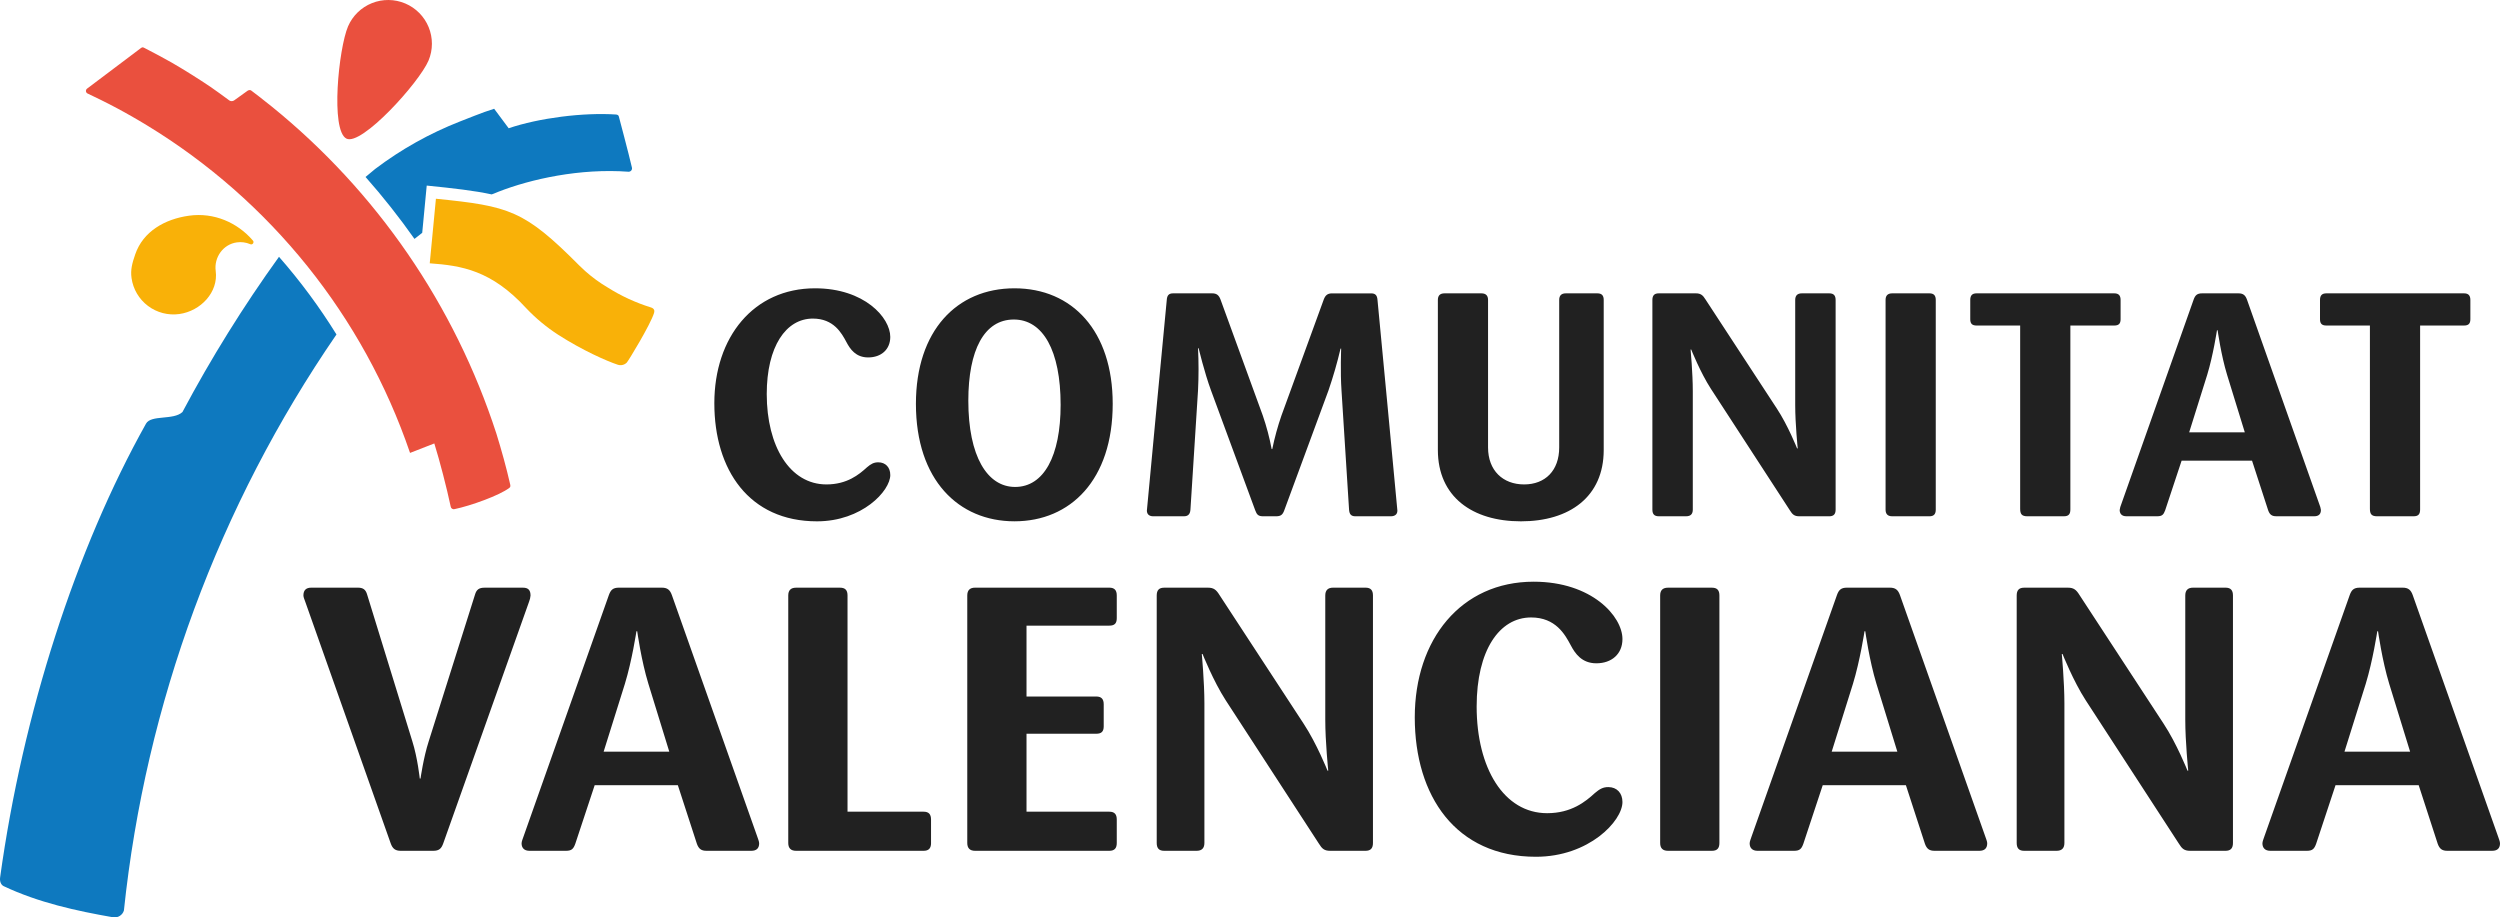
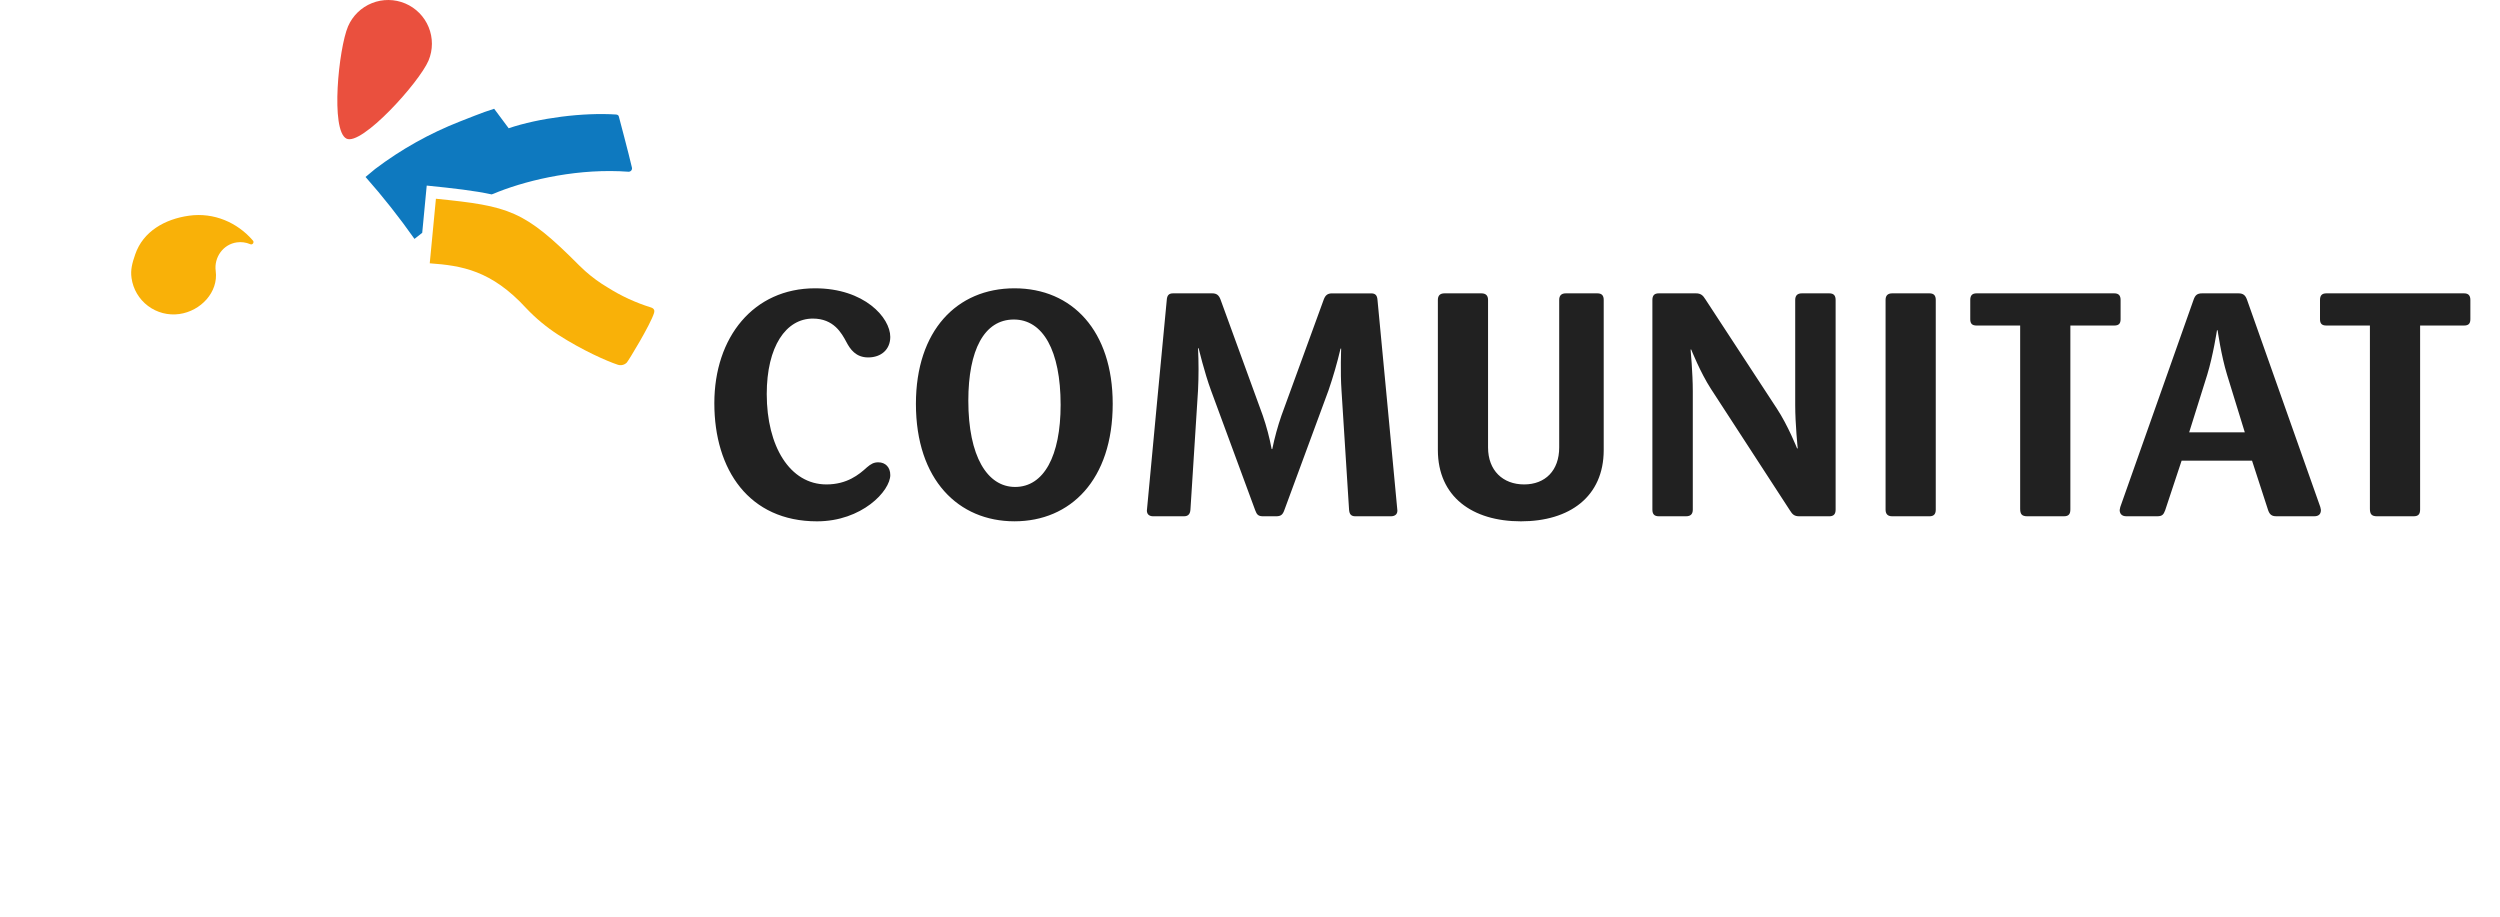
<svg xmlns="http://www.w3.org/2000/svg" width="109" height="40" viewBox="0 0 109 40" fill="none">
  <path d="M107.708 13.918V13.079C107.708 12.886 107.625 12.79 107.432 12.79H101.428C101.235 12.79 101.152 12.886 101.152 13.079V13.918C101.152 14.111 101.235 14.193 101.428 14.193H103.328V22.18C103.328 22.413 103.397 22.51 103.645 22.51H105.228C105.448 22.51 105.517 22.413 105.517 22.208V14.193H107.432C107.625 14.193 107.708 14.111 107.708 13.918M97.873 18.849H95.448L96.234 16.342C96.495 15.488 96.66 14.399 96.66 14.399H96.688C96.688 14.399 96.839 15.488 97.101 16.342L97.873 18.849ZM101.193 22.236C101.181 22.151 101.158 22.067 101.124 21.988L97.969 13.066C97.9 12.873 97.803 12.79 97.597 12.79H96.013C95.793 12.79 95.71 12.873 95.641 13.066L92.486 21.988C92.452 22.067 92.429 22.151 92.418 22.236C92.418 22.4 92.514 22.509 92.706 22.509H94.057C94.263 22.509 94.332 22.441 94.401 22.25L95.118 20.086H98.189L98.892 22.25C98.96 22.441 99.057 22.509 99.25 22.509H100.903C101.096 22.509 101.192 22.413 101.192 22.236M92.458 13.918V13.079C92.458 12.886 92.375 12.79 92.183 12.79H86.178C85.985 12.79 85.903 12.886 85.903 13.079V13.918C85.903 14.111 85.985 14.193 86.178 14.193H88.079V22.18C88.079 22.413 88.148 22.51 88.395 22.51H89.979C90.199 22.51 90.268 22.413 90.268 22.208V14.193H92.183C92.376 14.193 92.458 14.111 92.458 13.918M84.399 22.222V13.078C84.399 12.886 84.317 12.79 84.124 12.79H82.5C82.307 12.79 82.21 12.886 82.211 13.078V22.222C82.211 22.413 82.307 22.509 82.5 22.51H84.124C84.317 22.51 84.399 22.413 84.399 22.222M80.033 22.221V13.079C80.033 12.887 79.95 12.79 79.757 12.79H78.56C78.367 12.79 78.271 12.887 78.271 13.079V17.664C78.271 18.491 78.381 19.551 78.381 19.551H78.353C78.353 19.551 77.954 18.546 77.472 17.815L74.357 13.052C74.247 12.873 74.151 12.79 73.944 12.79H72.32C72.127 12.79 72.044 12.887 72.044 13.079V22.22C72.044 22.413 72.127 22.509 72.32 22.509H73.517C73.71 22.509 73.806 22.413 73.806 22.22V17.058C73.806 16.272 73.71 15.24 73.71 15.24H73.737C73.737 15.24 74.137 16.245 74.592 16.947L78.037 22.248C78.147 22.427 78.23 22.51 78.45 22.51H79.757C79.95 22.51 80.033 22.413 80.033 22.22M69.922 19.619V13.078C69.922 12.886 69.839 12.79 69.646 12.79H68.27C68.077 12.79 67.981 12.886 67.981 13.078V19.51C67.981 20.515 67.374 21.121 66.451 21.121C65.527 21.121 64.879 20.515 64.879 19.51V13.078C64.879 12.886 64.783 12.791 64.59 12.79H62.98C62.787 12.79 62.691 12.886 62.691 13.078V19.619C62.691 21.657 64.191 22.73 66.313 22.73C68.435 22.73 69.922 21.657 69.922 19.619ZM60.926 22.262C60.926 22.194 60.059 13.08 60.059 13.08C60.045 12.887 59.976 12.791 59.783 12.791H58.076C57.883 12.791 57.787 12.873 57.718 13.052L55.871 18.119C55.706 18.596 55.573 19.084 55.471 19.579H55.444C55.351 19.083 55.222 18.595 55.058 18.119L53.212 13.052C53.143 12.873 53.047 12.79 52.854 12.79H51.146C50.953 12.79 50.884 12.887 50.871 13.079C50.871 13.079 50.004 22.193 50.004 22.262C50.004 22.427 50.114 22.51 50.279 22.51H51.614C51.807 22.51 51.889 22.413 51.903 22.221L52.234 17.017C52.264 16.406 52.264 15.795 52.234 15.184H52.261C52.261 15.184 52.509 16.231 52.798 17.017L54.727 22.248C54.797 22.441 54.865 22.51 55.072 22.51H55.637C55.844 22.51 55.926 22.441 55.995 22.248L57.924 17.017C58.129 16.42 58.304 15.813 58.448 15.198H58.475C58.475 15.198 58.434 16.218 58.489 17.017L58.819 22.221C58.833 22.413 58.902 22.51 59.095 22.51H60.637C60.816 22.51 60.926 22.427 60.926 22.262M46.243 17.65C46.243 19.881 45.513 21.231 44.259 21.231C43.045 21.231 42.219 19.895 42.219 17.471C42.219 15.267 42.908 13.931 44.203 13.931C45.471 13.931 46.243 15.281 46.243 17.65M48.514 17.608C48.514 14.427 46.752 12.57 44.231 12.57C41.709 12.57 39.934 14.427 39.934 17.608C39.934 20.927 41.792 22.729 44.231 22.729C46.67 22.729 48.514 20.927 48.514 17.608ZM38.816 20.707C38.816 20.377 38.61 20.157 38.293 20.157C38.1 20.157 37.976 20.225 37.797 20.377C37.452 20.693 36.929 21.121 36.033 21.121C34.436 21.121 33.43 19.454 33.43 17.182C33.43 15.102 34.27 13.89 35.441 13.89C36.35 13.89 36.695 14.524 36.901 14.909C37.066 15.226 37.315 15.584 37.852 15.584C38.417 15.584 38.816 15.24 38.816 14.689C38.816 13.849 37.687 12.57 35.538 12.57C32.852 12.57 31.145 14.703 31.145 17.581C31.145 20.487 32.66 22.73 35.621 22.73C37.577 22.73 38.817 21.409 38.817 20.707" fill="#212121" />
-   <path d="M105.081 32.773H102.219L103.146 29.815C103.455 28.807 103.65 27.522 103.65 27.522H103.683C103.683 27.522 103.862 28.807 104.17 29.815L105.081 32.773ZM109 36.772C109 36.69 108.951 36.576 108.919 36.479L105.195 25.947C105.114 25.72 105 25.622 104.756 25.622H102.886C102.626 25.622 102.528 25.72 102.447 25.947L98.723 36.478C98.691 36.576 98.642 36.69 98.642 36.771C98.642 36.965 98.756 37.095 98.984 37.095H100.577C100.821 37.095 100.902 37.014 100.984 36.788L101.829 34.234H105.455L106.284 36.788C106.365 37.014 106.479 37.095 106.707 37.095H108.659C108.886 37.095 109 36.982 109 36.771M97.357 36.754V25.963C97.357 25.736 97.259 25.622 97.032 25.622H95.619C95.391 25.622 95.278 25.736 95.278 25.963V31.375C95.278 32.351 95.407 33.602 95.407 33.602H95.375C95.375 33.602 94.903 32.416 94.334 31.554L90.658 25.931C90.528 25.721 90.414 25.623 90.17 25.623H88.253C88.026 25.623 87.928 25.736 87.928 25.964V36.753C87.928 36.981 88.026 37.095 88.253 37.095H89.666C89.894 37.095 90.008 36.981 90.008 36.753V30.66C90.008 29.733 89.894 28.513 89.894 28.513H89.926C89.926 28.513 90.398 29.7 90.935 30.529L95.001 36.786C95.131 36.997 95.229 37.095 95.489 37.095H97.032C97.259 37.095 97.357 36.981 97.357 36.753M82.724 32.773H79.862L80.789 29.814C81.098 28.806 81.293 27.522 81.293 27.522H81.326C81.326 27.522 81.504 28.806 81.813 29.814L82.724 32.773ZM86.643 36.771C86.643 36.69 86.594 36.576 86.561 36.478L82.838 25.947C82.756 25.72 82.643 25.622 82.398 25.622H80.529C80.269 25.622 80.171 25.72 80.09 25.947L76.366 36.478C76.334 36.576 76.285 36.69 76.285 36.771C76.285 36.965 76.399 37.095 76.627 37.095H78.22C78.464 37.095 78.545 37.014 78.626 36.788L79.471 34.234H83.097L83.927 36.788C84.008 37.014 84.122 37.095 84.35 37.095H86.301C86.528 37.095 86.642 36.982 86.642 36.771M74.966 36.755V25.962C74.966 25.735 74.869 25.623 74.641 25.623H72.724C72.497 25.623 72.383 25.736 72.383 25.962V36.755C72.383 36.982 72.497 37.095 72.724 37.095H74.642C74.869 37.095 74.966 36.982 74.966 36.755M70.739 34.968C70.739 34.577 70.495 34.317 70.121 34.317C69.894 34.317 69.747 34.399 69.536 34.577C69.13 34.951 68.511 35.455 67.455 35.455C65.568 35.455 64.382 33.488 64.382 30.805C64.382 28.351 65.373 26.921 66.756 26.921C67.829 26.921 68.235 27.668 68.479 28.123C68.674 28.497 68.967 28.92 69.601 28.92C70.268 28.92 70.739 28.514 70.739 27.863C70.739 26.872 69.406 25.362 66.869 25.362C63.699 25.362 61.684 27.88 61.684 31.277C61.684 34.707 63.472 37.355 66.967 37.355C69.276 37.355 70.739 35.796 70.739 34.968M59.861 36.753V25.963C59.861 25.736 59.764 25.622 59.537 25.622H58.123C57.896 25.622 57.782 25.736 57.782 25.963V31.375C57.782 32.351 57.912 33.602 57.912 33.602H57.88C57.88 33.602 57.408 32.416 56.839 31.554L53.162 25.931C53.032 25.721 52.919 25.623 52.675 25.623H50.758C50.53 25.623 50.433 25.736 50.433 25.964V36.753C50.433 36.981 50.53 37.095 50.758 37.095H52.171C52.398 37.095 52.512 36.981 52.512 36.753V30.66C52.512 29.733 52.398 28.513 52.398 28.513H52.431C52.431 28.513 52.903 29.7 53.439 30.529L57.506 36.786C57.636 36.997 57.734 37.095 57.993 37.095H59.537C59.764 37.095 59.861 36.981 59.861 36.753M48.691 36.754V35.731C48.691 35.504 48.594 35.39 48.366 35.39H44.756V31.991H47.797C48.025 31.991 48.122 31.894 48.122 31.667V30.709C48.122 30.482 48.025 30.368 47.797 30.368H44.756V27.278H48.366C48.594 27.278 48.691 27.181 48.691 26.953V25.963C48.691 25.736 48.594 25.622 48.366 25.622H42.514C42.286 25.622 42.173 25.736 42.173 25.963V36.754C42.173 36.981 42.287 37.095 42.514 37.095H48.366C48.594 37.095 48.691 36.981 48.691 36.754M40.593 36.754V35.731C40.593 35.504 40.496 35.39 40.269 35.39H36.952V25.962C36.952 25.735 36.854 25.623 36.627 25.623H34.709C34.482 25.623 34.368 25.736 34.368 25.962V36.754C34.368 36.981 34.482 37.095 34.709 37.095H40.269C40.496 37.095 40.594 36.981 40.594 36.754M29.181 32.774H26.318L27.245 29.815C27.554 28.807 27.749 27.522 27.749 27.522H27.782C27.782 27.522 27.96 28.807 28.27 29.815L29.181 32.774ZM33.099 36.772C33.099 36.69 33.05 36.577 33.018 36.479L29.294 25.947C29.213 25.72 29.099 25.622 28.855 25.622H26.985C26.725 25.622 26.628 25.72 26.546 25.947L22.823 36.479C22.79 36.576 22.741 36.69 22.741 36.771C22.741 36.965 22.855 37.095 23.083 37.095H24.676C24.92 37.095 25.001 37.014 25.083 36.788L25.928 34.234H29.554L30.384 36.788C30.465 37.014 30.579 37.095 30.806 37.095H32.758C32.985 37.095 33.099 36.982 33.099 36.771M23.131 25.962C23.131 25.735 23.034 25.623 22.806 25.623H21.131C20.887 25.623 20.774 25.703 20.709 25.929L18.693 32.318C18.465 33.017 18.335 33.944 18.335 33.944H18.302C18.302 33.944 18.205 33.033 17.977 32.318L16.009 25.929C15.945 25.703 15.831 25.622 15.603 25.622H13.571C13.343 25.622 13.229 25.735 13.229 25.962C13.229 26.043 13.278 26.14 13.31 26.238L17.034 36.77C17.115 36.997 17.229 37.095 17.473 37.095H18.887C19.148 37.095 19.245 36.997 19.326 36.77L23.066 26.238C23.102 26.149 23.124 26.056 23.132 25.962" fill="#212121" />
  <path d="M11.029 10.49C11.041 10.504 11.049 10.522 11.052 10.541C11.053 10.554 11.053 10.568 11.049 10.58C11.046 10.593 11.04 10.605 11.032 10.616C11.024 10.627 11.014 10.636 11.003 10.642C10.991 10.649 10.978 10.654 10.965 10.655C10.943 10.658 10.921 10.654 10.902 10.643C10.72 10.566 10.52 10.54 10.324 10.568C9.729 10.652 9.325 11.221 9.405 11.815C9.527 12.734 8.758 13.56 7.818 13.692C7.334 13.759 6.842 13.632 6.452 13.338C6.061 13.044 5.803 12.607 5.735 12.123C5.684 11.761 5.763 11.476 5.896 11.089C6.239 10.09 7.188 9.552 8.237 9.405C9.329 9.251 10.353 9.703 11.029 10.49" fill="#F9B108" />
  <path d="M15.175 1.149C15.375 0.687 15.749 0.323 16.217 0.136C16.684 -0.051 17.206 -0.045 17.67 0.152C18.133 0.348 18.5 0.72 18.69 1.186C18.88 1.651 18.879 2.173 18.685 2.638C18.274 3.607 15.754 6.383 15.102 6.042C14.404 5.677 14.763 2.118 15.175 1.149Z" fill="#EA503E" />
-   <path d="M14.67 14.583C13.93 13.387 13.091 12.254 12.164 11.197C10.61 13.355 9.204 15.616 7.955 17.964C7.567 18.332 6.588 18.076 6.367 18.47C3.308 23.935 0.994 31.095 0.006 38.251C-0.021 38.428 0.043 38.579 0.159 38.636C1.676 39.353 3.31 39.711 4.948 39.997C5.046 40.008 5.145 39.985 5.228 39.93C5.311 39.876 5.373 39.795 5.402 39.7L5.403 39.693C6.351 30.682 9.537 22.051 14.67 14.583Z" fill="#0E79BF" />
-   <path d="M22.248 21.138C22.076 20.38 21.869 19.639 21.643 18.907C19.825 13.305 16.422 8.35 11.844 4.642C11.665 4.499 11.464 4.341 11.29 4.204C11.179 4.118 11.067 4.033 10.954 3.948C10.876 3.892 10.787 3.962 10.787 3.962L10.207 4.378C10.177 4.398 10.142 4.409 10.106 4.41C10.07 4.411 10.035 4.402 10.004 4.383C9.715 4.168 9.445 3.974 9.184 3.792C8.634 3.422 8.073 3.07 7.499 2.736C7.131 2.527 6.74 2.319 6.3 2.092C6.219 2.051 6.205 2.053 6.137 2.101L3.795 3.865C3.779 3.877 3.766 3.894 3.758 3.912C3.75 3.931 3.746 3.951 3.747 3.972C3.748 3.992 3.755 4.012 3.765 4.03C3.776 4.047 3.791 4.062 3.808 4.072C3.825 4.08 3.841 4.088 3.858 4.096C4.032 4.178 4.206 4.262 4.378 4.347C4.859 4.584 5.332 4.836 5.796 5.104C5.892 5.158 5.987 5.214 6.082 5.27C6.19 5.334 6.298 5.398 6.404 5.463C11.784 8.735 15.844 13.79 17.878 19.747L18.936 19.334C19.183 20.131 19.473 21.253 19.65 22.084C19.653 22.103 19.659 22.122 19.669 22.138C19.679 22.154 19.692 22.168 19.708 22.179C19.723 22.19 19.741 22.197 19.76 22.201C19.779 22.204 19.798 22.203 19.817 22.198C20.529 22.05 21.766 21.603 22.202 21.276C22.246 21.24 22.261 21.217 22.248 21.138" fill="#EA503E" />
  <path d="M21.133 4.88C20.874 4.974 20.568 5.094 20.06 5.294C18.737 5.812 17.491 6.509 16.357 7.367L15.938 7.716C16.698 8.576 17.41 9.478 18.071 10.416C18.18 10.326 18.293 10.237 18.409 10.15L18.605 8.091C19.783 8.21 20.68 8.312 21.437 8.476C21.467 8.465 21.498 8.454 21.528 8.443C21.598 8.414 21.666 8.385 21.738 8.357C23.143 7.809 25.286 7.33 27.409 7.488C27.431 7.488 27.453 7.483 27.473 7.473C27.493 7.463 27.511 7.449 27.525 7.432C27.538 7.414 27.548 7.394 27.553 7.372C27.558 7.35 27.557 7.327 27.552 7.306C27.42 6.728 26.982 5.082 26.982 5.082C26.967 5.027 26.935 5.004 26.865 4.993C25.432 4.897 23.494 5.144 22.178 5.592L21.545 4.742L21.535 4.745C21.362 4.801 21.239 4.843 21.134 4.88" fill="#0E79BF" />
  <path d="M25.517 11.821C25.428 11.742 25.34 11.659 25.253 11.572C22.854 9.161 22.208 8.988 19.006 8.665L18.737 11.48C20.12 11.58 21.424 11.781 22.943 13.438C23.36 13.878 23.828 14.267 24.337 14.596C25.391 15.274 26.459 15.745 26.932 15.901C27 15.925 27.074 15.928 27.145 15.911C27.215 15.895 27.28 15.858 27.33 15.806C27.4 15.73 28.365 14.149 28.518 13.641C28.55 13.536 28.52 13.444 28.371 13.401C27.713 13.196 27.084 12.906 26.501 12.538C26.153 12.333 25.826 12.095 25.524 11.827L25.517 11.821L25.517 11.821Z" fill="#F9B108" />
</svg>